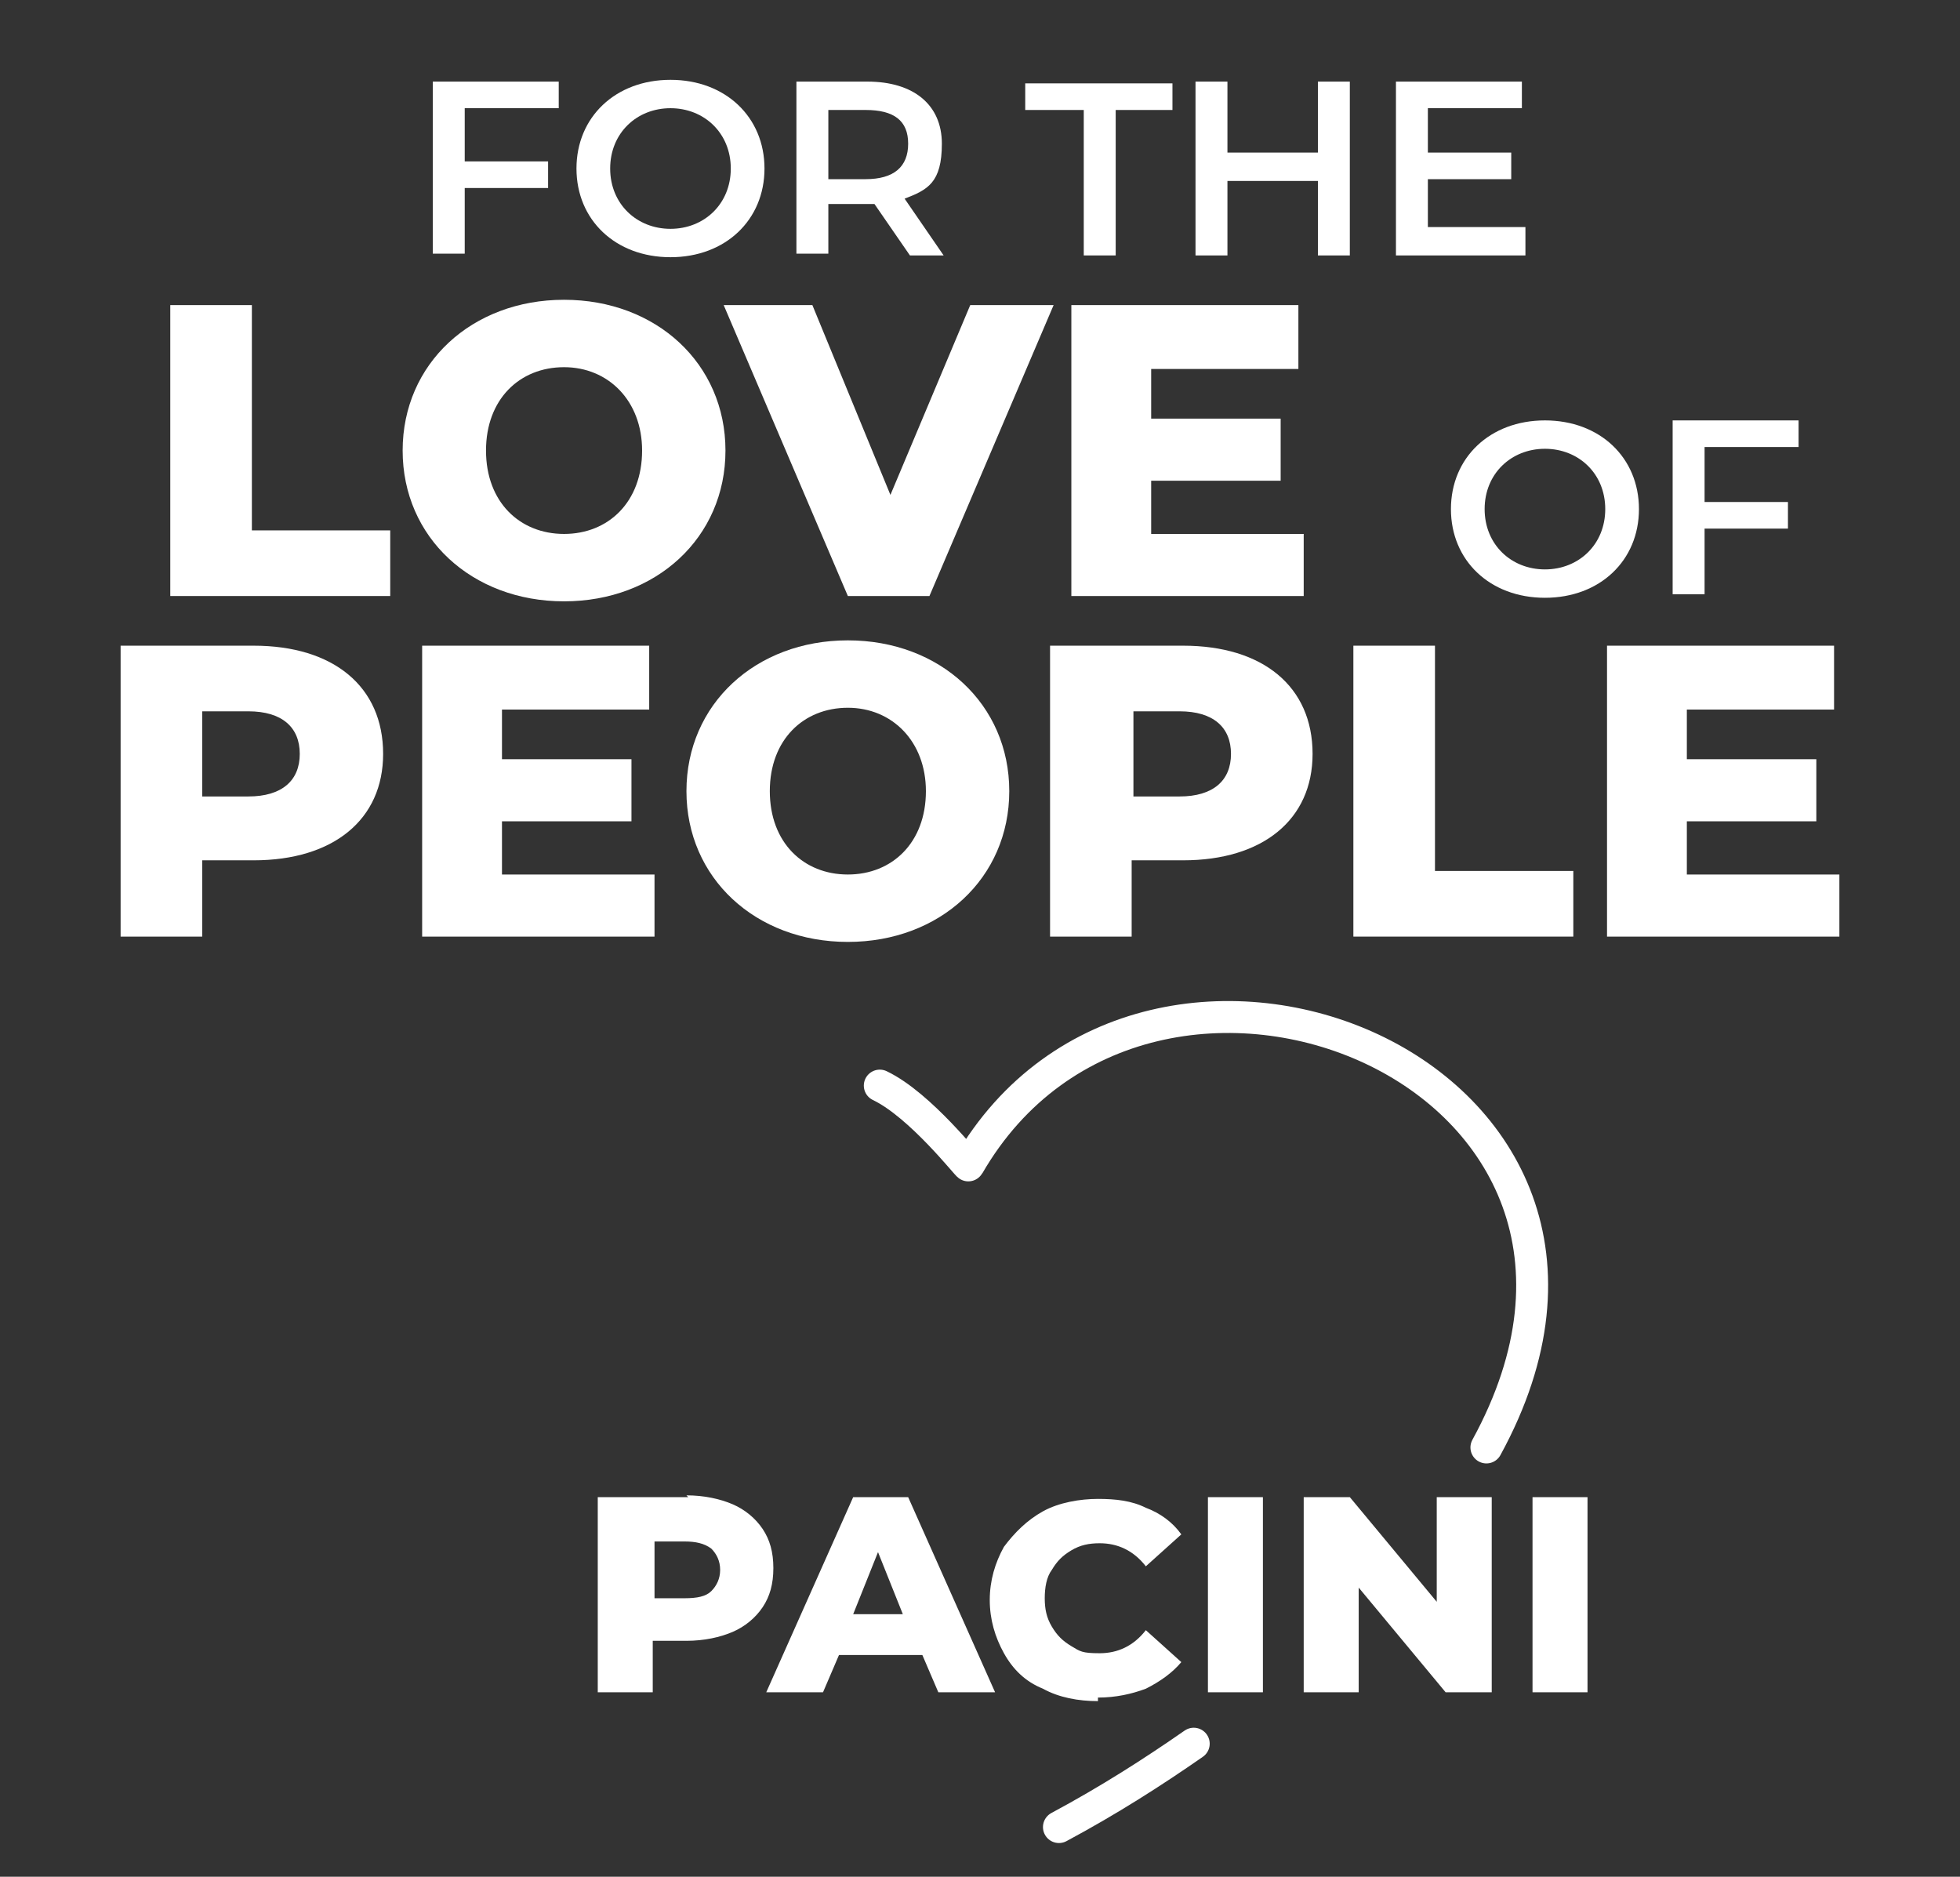
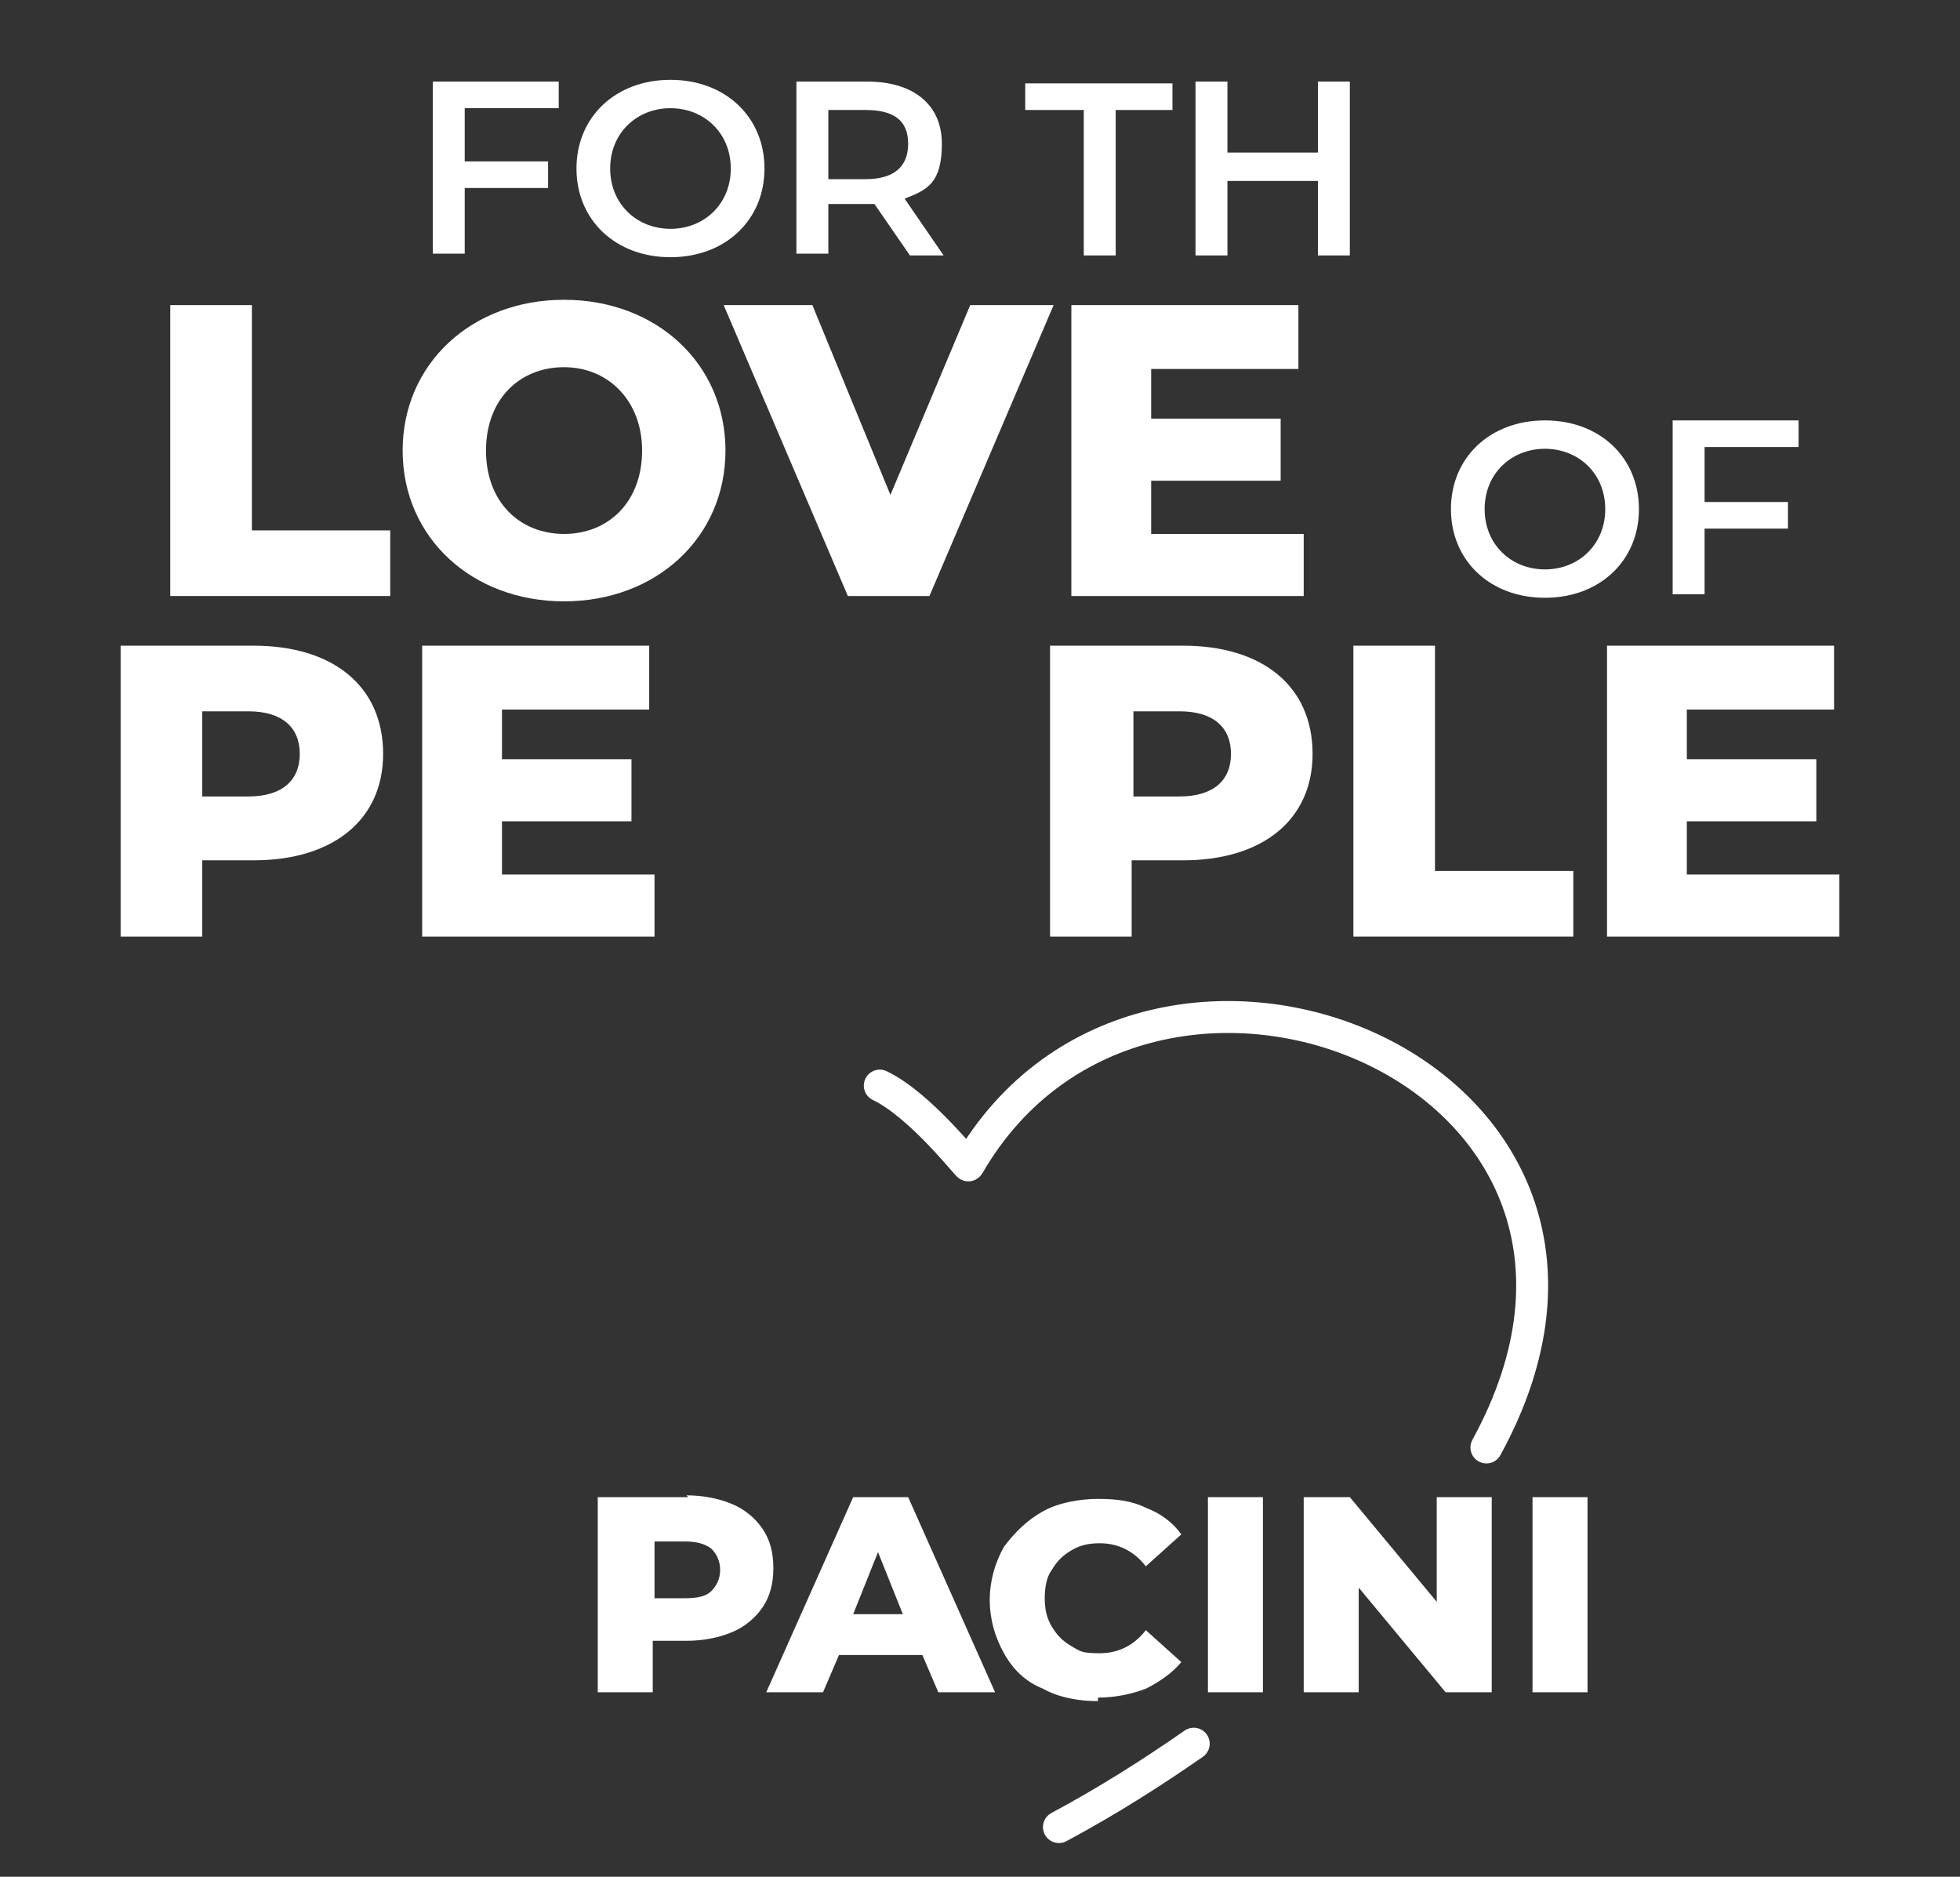
<svg xmlns="http://www.w3.org/2000/svg" id="Calque_1" viewBox="0 0 110.5 105.8">
  <rect x="0" y="0" width="110.5" height="105.8" fill="#333333" stroke="none" />
  <defs>
    <style>      .st0 {        fill: none;      }      .st0, .st1 {        stroke: #fff;        stroke-linecap: round;        stroke-miterlimit: 10;        stroke-width: 1.8px;      }      .st2, .st1 {        fill: #fff;      }    </style>
  </defs>
  <g>
    <g>
      <path class="st2" d="M26.2,6.1v3h4.7v1.5h-4.7v3.7h-1.8V4.6h7.1v1.5h-5.3Z" />
      <path class="st2" d="M32.5,9.5c0-2.9,2.2-5,5.3-5s5.3,2.1,5.3,5-2.2,5-5.3,5-5.3-2.1-5.3-5ZM41.2,9.5c0-2-1.5-3.4-3.4-3.4s-3.4,1.4-3.4,3.4,1.5,3.4,3.4,3.4,3.4-1.4,3.4-3.4Z" />
      <path class="st2" d="M51.3,14.4l-2-2.9c-.1,0-.3,0-.4,0h-2.2v2.8h-1.8V4.6h4c2.6,0,4.2,1.3,4.2,3.5s-.8,2.6-2.1,3.1l2.2,3.2h-2ZM48.8,6.2h-2.1v3.9h2.1c1.6,0,2.4-.7,2.4-2s-.8-1.9-2.4-1.9Z" />
      <path class="st2" d="M61,6.2h-3.2v-1.5h8.3v1.5h-3.2v8.2h-1.8V6.2Z" />
      <path class="st2" d="M76.1,4.6v9.8h-1.8v-4.2h-5.1v4.2h-1.8V4.6h1.8v4h5.1v-4h1.8Z" />
-       <path class="st2" d="M86,12.9v1.5h-7.3V4.6h7.1v1.5h-5.3v2.5h4.7v1.5h-4.7v2.7h5.5Z" />
      <path class="st2" d="M9.6,17.2h4.6v12.7h7.8v3.7h-12.4v-16.4Z" />
      <path class="st2" d="M22.7,25.4c0-4.9,3.9-8.5,9.1-8.5s9.1,3.6,9.1,8.5-3.9,8.5-9.1,8.5-9.1-3.6-9.1-8.5ZM36.2,25.4c0-2.8-1.9-4.7-4.4-4.7s-4.4,1.8-4.4,4.7,1.9,4.7,4.4,4.7,4.4-1.8,4.4-4.7Z" />
      <path class="st2" d="M59.4,17.2l-7,16.4h-4.6l-7-16.4h5l4.4,10.7,4.5-10.7h4.6Z" />
      <path class="st2" d="M73.5,30v3.6h-13.1v-16.4h12.8v3.6h-8.3v2.8h7.3v3.5h-7.3v3h8.6Z" />
      <path class="st2" d="M81.8,28.7c0-2.9,2.2-5,5.3-5s5.3,2.1,5.3,5-2.2,5-5.3,5-5.3-2.1-5.3-5ZM90.5,28.7c0-2-1.5-3.4-3.4-3.4s-3.4,1.4-3.4,3.4,1.5,3.4,3.4,3.4,3.4-1.4,3.4-3.4Z" />
      <path class="st2" d="M96.1,25.3v3h4.7v1.5h-4.7v3.7h-1.8v-9.8h7.1v1.5h-5.3Z" />
      <path class="st2" d="M21.6,42.5c0,3.7-2.8,6-7.3,6h-2.9v4.3h-4.6v-16.4h7.5c4.5,0,7.3,2.3,7.3,6.1ZM16.9,42.5c0-1.5-1-2.4-2.9-2.4h-2.6v4.8h2.6c1.9,0,2.9-.9,2.9-2.4Z" />
      <path class="st2" d="M36.9,49.2v3.6h-13.1v-16.4h12.8v3.6h-8.3v2.8h7.3v3.5h-7.3v3h8.6Z" />
-       <path class="st2" d="M38.7,44.6c0-4.9,3.9-8.5,9.1-8.5s9.1,3.6,9.1,8.5-3.9,8.5-9.1,8.5-9.1-3.6-9.1-8.5ZM52.2,44.6c0-2.8-1.9-4.7-4.4-4.7s-4.4,1.8-4.4,4.7,1.9,4.7,4.4,4.7,4.4-1.8,4.4-4.7Z" />
      <path class="st2" d="M74,42.5c0,3.7-2.8,6-7.3,6h-2.9v4.3h-4.6v-16.4h7.5c4.5,0,7.3,2.3,7.3,6.1ZM69.4,42.5c0-1.5-1-2.4-2.9-2.4h-2.6v4.8h2.6c1.9,0,2.9-.9,2.9-2.4Z" />
      <path class="st2" d="M76.3,36.4h4.6v12.7h7.8v3.7h-12.4v-16.4Z" />
      <path class="st2" d="M103.7,49.2v3.6h-13.1v-16.4h12.8v3.6h-8.3v2.8h7.3v3.5h-7.3v3h8.6Z" />
    </g>
    <g>
      <path class="st0" d="M49.6,61.2c2.3,1.1,5,4.6,5,4.5,10.1-17.5,40.8-5.3,29.2,15.9" />
      <path class="st1" d="M67.3,98.3c-2.3,1.6-4.8,3.2-7.6,4.7" />
    </g>
  </g>
  <path class="st2" d="M86.4,95.4h3.1v-11h-3.1v11ZM81,84.4v5.9l-4.9-5.9h-2.6v11h3.1v-5.9l4.9,5.9h2.6v-11h-3.1ZM68.1,95.4h3.1v-11h-3.1v11ZM61.9,95.7c1,0,1.9-.2,2.7-.5.8-.4,1.5-.9,2-1.5l-2-1.8c-.7.9-1.6,1.3-2.6,1.3s-1.1-.1-1.6-.4c-.5-.3-.8-.6-1.1-1.1-.3-.5-.4-1-.4-1.6s.1-1.2.4-1.6c.3-.5.6-.8,1.1-1.1.5-.3,1-.4,1.6-.4,1,0,1.9.4,2.6,1.3l2-1.8c-.5-.7-1.2-1.2-2-1.5-.8-.4-1.7-.5-2.7-.5s-2.2.2-3.1.7c-.9.5-1.6,1.2-2.2,2-.5.9-.8,1.9-.8,3s.3,2.1.8,3c.5.9,1.2,1.6,2.2,2,.9.5,2,.7,3.1.7M48.1,91l1.4-3.5,1.4,3.5h-2.8ZM52.8,95.4h3.3l-4.9-11h-3.1l-4.9,11h3.2l.9-2.1h4.7l.9,2.1ZM38.6,90.1h-1.7v-3.2h1.7c.6,0,1.1.1,1.5.4.3.3.5.7.5,1.2s-.2.9-.5,1.2c-.3.3-.8.4-1.5.4M38.8,84.4h-5.1v11h3.1v-2.9h1.9c1,0,1.9-.2,2.6-.5.7-.3,1.3-.8,1.7-1.4.4-.6.6-1.3.6-2.2s-.2-1.6-.6-2.2c-.4-.6-1-1.1-1.7-1.4-.7-.3-1.6-.5-2.6-.5" />
</svg>